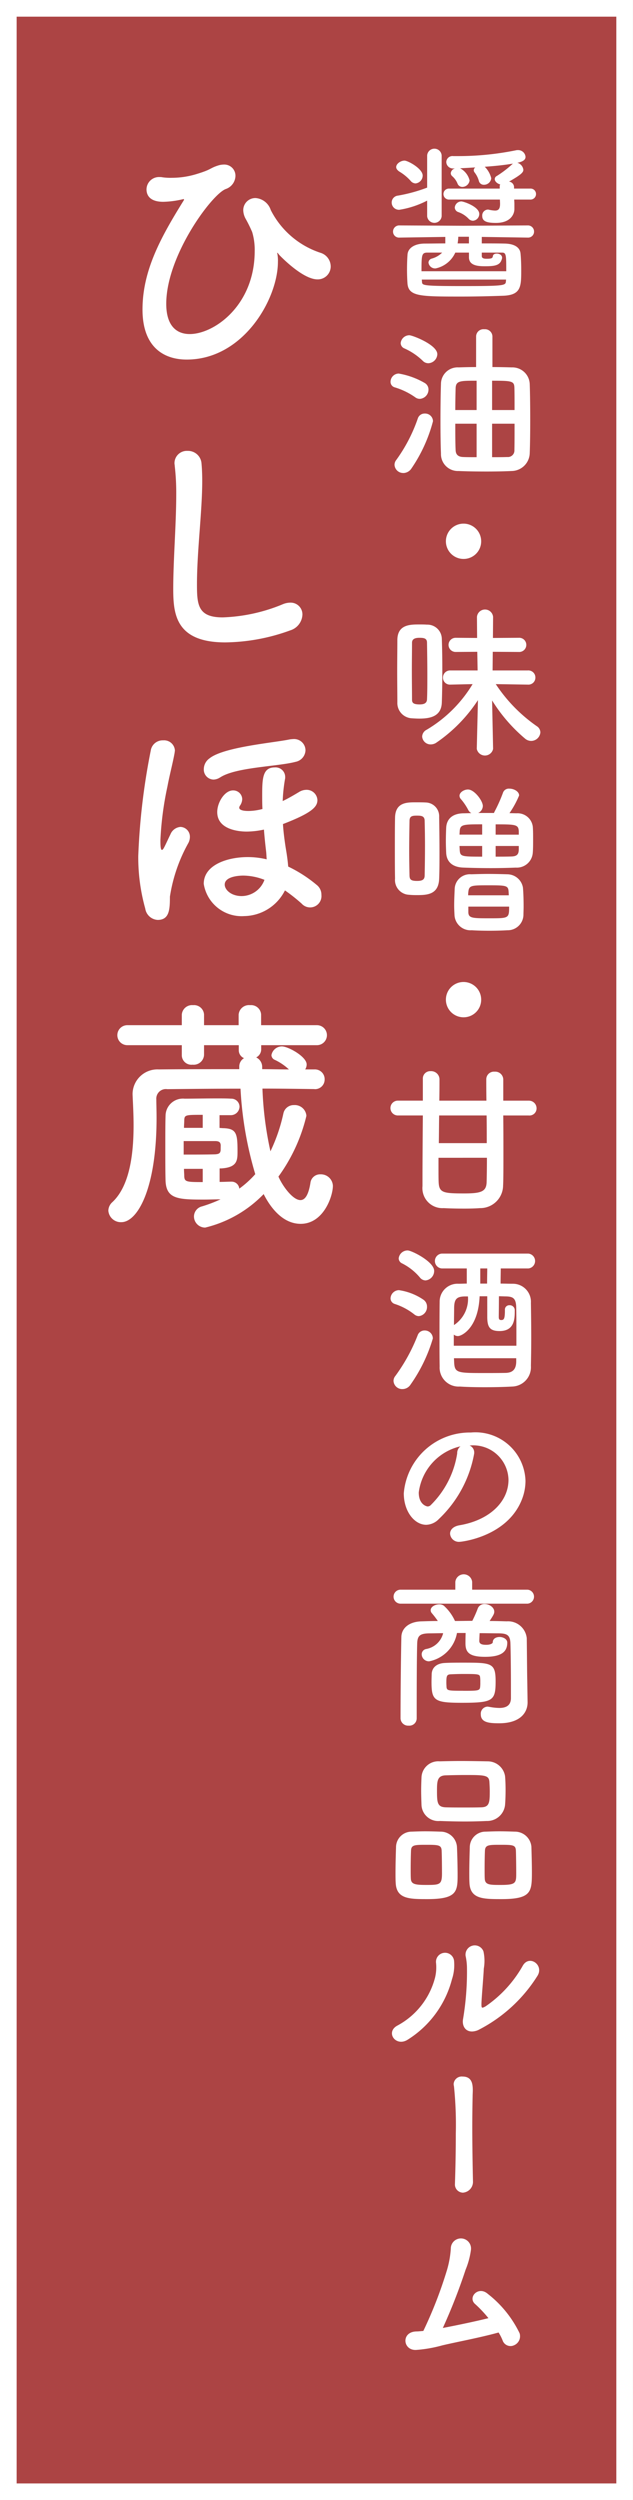
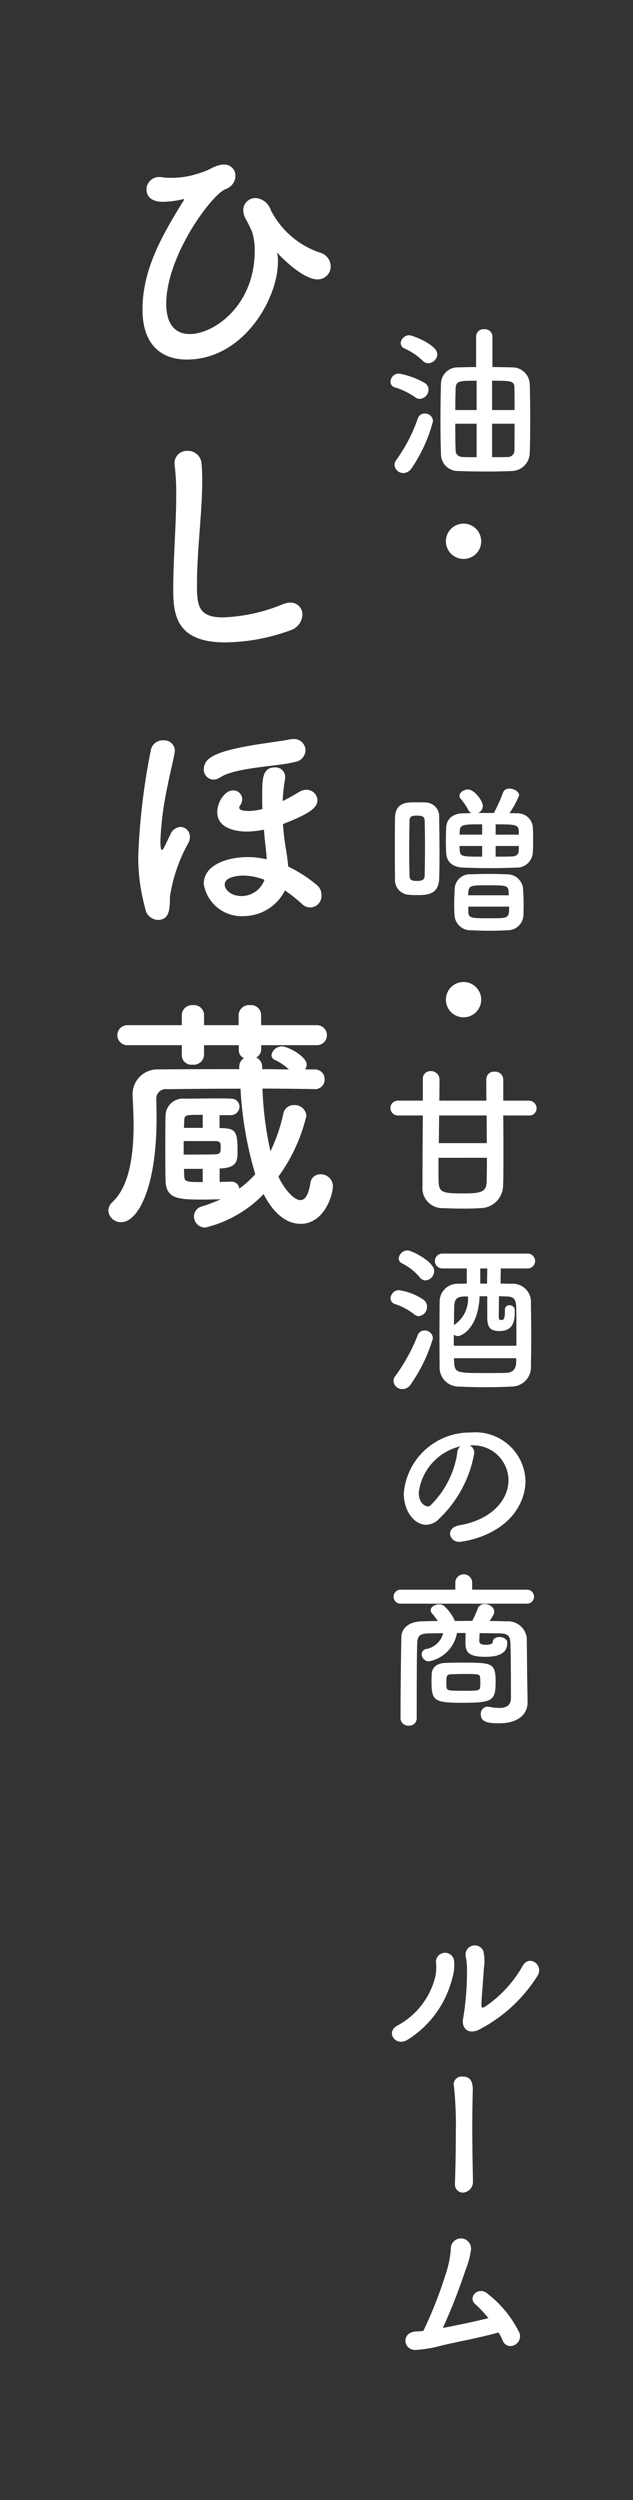
<svg xmlns="http://www.w3.org/2000/svg" width="38" height="150" viewBox="0 0 38 150">
  <rect x="0" y="0" width="38" height="150" fill="#333333" stroke="none" />
  <g id="ひしほ蔵" transform="translate(-275.5 -1799.5)">
    <g id="グループ_76908" data-name="グループ 76908" transform="translate(-9)">
      <g id="グループ_76905" data-name="グループ 76905" transform="translate(-228.844 1376.442)">
        <g id="グループ_76903" data-name="グループ 76903">
-           <rect id="長方形_147857" data-name="長方形 147857" width="37" height="149" transform="translate(513.843 423.558)" fill="#ac4444" stroke="#fff" stroke-width="1" />
-         </g>
+           </g>
        <g id="グループ_76904" data-name="グループ 76904" transform="translate(0.77)">
-           <path id="パス_4125" data-name="パス 4125" d="M538.217,435.094a5.455,5.455,0,0,1-1.669.55.435.435,0,0,1-.46-.43.417.417,0,0,1,.38-.42,9.4,9.4,0,0,0,1.749-.48v-1.929a.436.436,0,0,1,.87,0v3.648a.437.437,0,0,1-.87,0Zm6.027,2.219-2.748-.041v.39c.5,0,.969,0,1.379.01.549.01.919.21.949.61.03.32.04.65.04.969,0,.979,0,1.5-1.049,1.55-.82.029-1.679.05-2.529.05-2.458,0-3.168,0-3.248-.76-.02-.27-.03-.56-.03-.85,0-.319.01-.63.03-.909.03-.41.45-.66,1.04-.66.359,0,.779-.01,1.229-.01v-.39l-2.739.041h-.01a.36.36,0,0,1-.39-.361.371.371,0,0,1,.4-.369l3.818.02,3.858-.02a.367.367,0,0,1,.39.369.357.357,0,0,1-.38.361Zm-7.016-3.4a2.871,2.871,0,0,0-.68-.56c-.13-.089-.19-.179-.19-.269,0-.21.28-.39.5-.39.2,0,1.09.48,1.09.9a.477.477,0,0,1-.43.469A.4.4,0,0,1,537.228,433.914Zm4.268,4.3v.21c0,.149.17.16.29.16.319,0,.359-.04.379-.17.02-.1.12-.141.23-.141.15,0,.32.081.32.25a.129.129,0,0,1-.01.061c-.1.39-.39.449-1.019.449-.43,0-.96-.04-.96-.54v-.279h-.82a1.668,1.668,0,0,1-1.179.949.4.4,0,0,1-.43-.349.258.258,0,0,1,.2-.241,1.392,1.392,0,0,0,.62-.359h-.869c-.36,0-.371.12-.371,1.119h5.088c0-.959,0-1.119-.25-1.119Zm-3.6,1.619c0,.05.011.1.011.149.02.2.04.241,2.458.241,2.439,0,2.559-.031,2.579-.27,0-.04.01-.08.01-.12Zm5.547-4.8.011.231v.34c0,.269-.19.829-1.11.829-.51,0-.82-.08-.82-.41a.355.355,0,0,1,.33-.39.208.208,0,0,1,.081.011,1.857,1.857,0,0,0,.359.049c.19,0,.3-.089.3-.4v-.029l-.01-.231h-3.038a.331.331,0,0,1-.35-.329.326.326,0,0,1,.35-.33h3.028v-.1a.239.239,0,0,1,.03-.15c-.17-.04-.33-.18-.33-.319a.22.22,0,0,1,.13-.191,6.362,6.362,0,0,0,.949-.729l.011-.01c-.52.09-1.12.149-1.69.189a1.462,1.462,0,0,1,.39.69.436.436,0,0,1-.44.391.3.3,0,0,1-.3-.221,1.449,1.449,0,0,0-.26-.52.236.236,0,0,1-.05-.13.224.224,0,0,1,.09-.17c-.35.021-.67.041-.91.05a1.14,1.14,0,0,1,.57.73.444.444,0,0,1-.44.39.306.306,0,0,1-.28-.19,1.157,1.157,0,0,0-.329-.46.243.243,0,0,1-.08-.18.337.337,0,0,1,.249-.279h-.079a.4.4,0,0,1-.44-.38.37.37,0,0,1,.42-.36h.259a17.4,17.4,0,0,0,3.509-.35.406.406,0,0,1,.11-.01.443.443,0,0,1,.459.4c0,.09-.02.269-.49.36a.5.5,0,0,1,.36.419c0,.16-.14.3-.859.71a.343.343,0,0,1,.3.32v.1h.969a.326.326,0,0,1,.35.33.331.331,0,0,1-.35.329Zm-2.738,1.15a1.579,1.579,0,0,0-.62-.4.3.3,0,0,1-.21-.269.4.4,0,0,1,.39-.37c.15,0,1.08.319,1.08.75a.406.406,0,0,1-.38.409A.366.366,0,0,1,540.706,436.183Zm.02,1.08h-.64a2.585,2.585,0,0,1-.04.4h.68Z" fill="#fff" />
          <path id="パス_4126" data-name="パス 4126" d="M537.508,446.9a4.221,4.221,0,0,0-1.23-.6.341.341,0,0,1-.259-.34.5.5,0,0,1,.489-.49,4.676,4.676,0,0,1,1.55.559.454.454,0,0,1,.239.4.557.557,0,0,1-.509.559A.444.444,0,0,1,537.508,446.9Zm-.72,4.537a.519.519,0,0,1-.53-.489.471.471,0,0,1,.11-.3,9.5,9.5,0,0,0,1.29-2.489.424.424,0,0,1,.42-.289.471.471,0,0,1,.489.459,9.107,9.107,0,0,1-1.289,2.829A.6.6,0,0,1,536.788,451.44Zm1.16-6.736a3.806,3.806,0,0,0-1.12-.749.35.35,0,0,1-.2-.31.523.523,0,0,1,.52-.47c.18,0,1.679.57,1.679,1.139a.564.564,0,0,1-.54.54A.455.455,0,0,1,537.948,444.7Zm3.208-1.469a.44.44,0,0,1,.49-.42.445.445,0,0,1,.489.42v1.849c.42,0,.83.01,1.159.02a1.04,1.04,0,0,1,1.08.99c.02.529.03,1.359.03,2.188,0,.739-.01,1.48-.03,1.98a1.1,1.1,0,0,1-1.08,1.058c-.409.021-.959.031-1.5.031-.629,0-1.259-.01-1.689-.031a1.014,1.014,0,0,1-1.059-1.049c-.02-.49-.03-1.2-.03-1.918,0-.831.01-1.68.03-2.249a1,1,0,0,1,1.069-1c.28-.01.65-.02,1.04-.02Zm.03,2.668c-.98,0-1.24,0-1.26.441-.009.34-.02.809-.02,1.319h1.28Zm0,2.579h-1.28c0,.6,0,1.179.02,1.589.011.281.17.4.45.41.2.01.49.01.81.01Zm2.278-.819c0-.53,0-1.01-.009-1.33-.011-.409-.141-.43-1.34-.43v1.76Zm-1.349.819v2.009c.35,0,.66,0,.91-.01a.392.392,0,0,0,.43-.419c.009-.39.009-.97.009-1.58Z" fill="#fff" />
          <path id="パス_4127" data-name="パス 4127" d="M540.4,456.593a1.059,1.059,0,1,1,1.06-1.06A1.054,1.054,0,0,1,540.4,456.593Z" fill="#fff" />
-           <path id="パス_4128" data-name="パス 4128" d="M536.418,463.313c0-.669.01-1.33.01-1.878.02-.911.77-.911,1.33-.911.15,0,.3,0,.439.011a.867.867,0,0,1,.9.849c.02.55.03,1.22.03,1.889s-.01,1.36-.03,1.939c-.03.85-.73.96-1.359.96-.16,0-.32-.011-.48-.021a.916.916,0,0,1-.83-.949C536.428,464.643,536.418,463.982,536.418,463.313Zm1.81.26c0-.71-.011-1.429-.02-1.959,0-.25-.17-.29-.45-.29-.32,0-.45.1-.45.3,0,.46-.01,1.06-.01,1.669s.01,1.229.01,1.739c0,.18.06.29.46.29.18,0,.429-.03.44-.3C538.228,464.6,538.228,464.093,538.228,463.573Zm3.947,4.417a.5.5,0,0,1-.979,0v-.01l.07-2.917a9.146,9.146,0,0,1-2.489,2.547.6.6,0,0,1-.34.111.508.508,0,0,1-.52-.47.476.476,0,0,1,.27-.41,7.943,7.943,0,0,0,2.759-2.738l-1.329.03h-.011a.414.414,0,0,1-.439-.42.425.425,0,0,1,.45-.43h1.629l-.02-1.119-1.3.01a.425.425,0,1,1,0-.85l1.29.01-.01-1.249v-.01a.486.486,0,0,1,.969,0v.01l-.01,1.249,1.549-.01a.426.426,0,1,1,0,.85l-1.559-.01-.01,1.119h2.109a.423.423,0,0,1,.46.43.418.418,0,0,1-.45.42h-.01l-1.919-.03a9.308,9.308,0,0,0,2.469,2.528.452.452,0,0,1,.21.37.558.558,0,0,1-.56.51.564.564,0,0,1-.35-.13,9.642,9.642,0,0,1-1.989-2.3l.06,2.9Z" fill="#fff" />
          <path id="パス_4129" data-name="パス 4129" d="M537.578,476.762a4.51,4.51,0,0,1-.56-.031.886.886,0,0,1-.729-.959c-.011-.569-.011-1.2-.011-1.829s0-1.269.011-1.829c.02-.919.709-.919,1.239-.919.22,0,.439,0,.609.01a.825.825,0,0,1,.8.869c.01.62.02,1.38.02,2.129,0,.55,0,1.1-.02,1.579C538.9,476.742,538.208,476.762,537.578,476.762Zm.509-2.989c0-.509-.009-1.019-.02-1.468,0-.311-.239-.311-.479-.311-.27,0-.43.03-.43.32-.01.55-.02,1.179-.02,1.809,0,.52.01,1.029.02,1.48.01.219.08.309.45.309.309,0,.459-.069.459-.33C538.078,475.033,538.087,474.394,538.087,473.773Zm5.5-1.919a.918.918,0,0,1,.97.791c.02.219.02.5.02.789s0,.569-.02.79a.958.958,0,0,1-1.019.888c-.53.021-1.02.031-1.49.031-.549,0-1.079-.01-1.639-.031-.7-.019-1.019-.369-1.049-.869-.01-.22-.02-.47-.02-.72,0-.29.01-.589.02-.809.02-.409.26-.839,1.019-.86.16,0,.33-.009.49-.009a.481.481,0,0,1-.2-.22,3.407,3.407,0,0,0-.45-.65.319.319,0,0,1-.06-.17c0-.209.27-.379.51-.379.38,0,.89.678.89.989a.475.475,0,0,1-.28.42h.949a.975.975,0,0,1,.05-.11,8.965,8.965,0,0,0,.5-1.129.369.369,0,0,1,.38-.221c.269,0,.579.17.579.41a5.689,5.689,0,0,1-.579,1.06Zm-.549,7.017c-.35.02-.72.029-1.09.029s-.729-.009-1.059-.029a.963.963,0,0,1-1.03-.9c-.009-.19-.02-.39-.02-.589,0-.361.02-.71.031-1.01a.913.913,0,0,1,.989-.859c.33-.01.669-.021,1.019-.021.41,0,.82.011,1.16.021a.958.958,0,0,1,.929.8c.03.339.04.758.04,1.138,0,.191-.01.361-.01.51A.944.944,0,0,1,543.035,478.871Zm-1.519-6.356c-1.15,0-1.32.009-1.349.409,0,.06-.011.139-.011.21h1.36Zm0,1.3h-1.36c0,.081.011.161.011.23.029.4.079.41,1.349.41Zm1.588,2.749c-.02-.379-.139-.39-1.208-.39-1.03,0-1.17,0-1.21.4a1.212,1.212,0,0,0-.01.2h2.439Zm-2.418.889v.34c.01.36.26.36,1.279.36,1.15,0,1.17,0,1.17-.7Zm3.028-4.527c-.02-.4-.19-.409-1.389-.409v.619h1.389Zm0,.889h-1.389v.64c.31,0,.63,0,.949-.01s.431-.12.44-.4Z" fill="#fff" />
          <path id="パス_4130" data-name="パス 4130" d="M540.4,484.093a1.059,1.059,0,1,1,1.06-1.06A1.054,1.054,0,0,1,540.4,484.093Z" fill="#fff" />
          <path id="パス_4131" data-name="パス 4131" d="M542.785,489.983c.01.77.01,1.64.01,2.4s0,1.43-.02,1.819a1.369,1.369,0,0,1-1.389,1.34c-.25.02-.59.029-.93.029-.439,0-.909-.009-1.249-.029a1.2,1.2,0,0,1-1.27-1.319v-.54c0-.91.011-2.41.021-3.7h-1.479a.445.445,0,1,1,0-.889h1.479v-1.309a.442.442,0,0,1,.469-.46.5.5,0,0,1,.53.47c0,.269,0,.739-.01,1.3h2.828c-.009-.55-.009-1.02-.009-1.289a.459.459,0,0,1,.5-.45.481.481,0,0,1,.52.47v1.269h1.529a.46.46,0,0,1,.47.46.426.426,0,0,1-.47.429Zm-3.888,2.539v.54c0,.4,0,.73.01.929.03.63.28.67,1.539.67,1,0,1.309-.11,1.34-.64.009-.3.019-.849.019-1.5Zm.04-2.539c-.01.54-.01,1.11-.02,1.66h2.878c0-.55,0-1.12-.009-1.66Z" fill="#fff" />
          <path id="パス_4132" data-name="パス 4132" d="M537.438,501.913a3.737,3.737,0,0,0-1.16-.619.354.354,0,0,1-.259-.34.513.513,0,0,1,.5-.49,3.488,3.488,0,0,1,1.468.569.5.5,0,0,1,.221.42.552.552,0,0,1-.49.57A.436.436,0,0,1,537.438,501.913Zm-.71,4.487a.519.519,0,0,1-.53-.489.467.467,0,0,1,.111-.3,10.649,10.649,0,0,0,1.338-2.438.432.432,0,0,1,.411-.29.483.483,0,0,1,.5.479,9.4,9.4,0,0,1-1.339,2.769A.58.58,0,0,1,536.728,506.4Zm1.05-6.7a3.376,3.376,0,0,0-1.06-.839.341.341,0,0,1-.21-.3.536.536,0,0,1,.54-.48c.23,0,1.589.67,1.589,1.229a.569.569,0,0,1-.52.57A.445.445,0,0,1,537.778,499.7Zm4.857-.539c0,.23-.01.549-.01.909.25,0,.49.01.72.01a1.082,1.082,0,0,1,1.1,1.149c.01.6.02,1.37.02,2.11,0,.609-.01,1.2-.02,1.669a1.16,1.16,0,0,1-1.119,1.239c-.51.029-1.09.04-1.65.04s-1.079-.011-1.5-.04a1.138,1.138,0,0,1-1.209-1.21c-.01-.489-.01-1.049-.01-1.619,0-.779,0-1.579.01-2.248a1.072,1.072,0,0,1,1.129-1.09c.16,0,.33-.01.5-.01v-.909h-1.509a.447.447,0,0,1,0-.89H544.3a.448.448,0,0,1,0,.89Zm-.81,1.669h-.459c-.08,1.919-1.08,2.389-1.3,2.389a.371.371,0,0,1-.25-.09v.669h3.758v-.7c0-.56,0-1.13-.01-1.58-.009-.569-.189-.669-.619-.679-.13,0-.27-.01-.42-.01,0,.569-.01,1.139-.01,1.239,0,.13.03.19.15.19.17,0,.22-.09.22-.61a.26.26,0,0,1,.27-.28.3.3,0,0,1,.32.28v.08c0,.46-.02,1.19-.91,1.19-.59,0-.74-.24-.74-.86Zm-1.349.01c-.5.01-.629.17-.64.679,0,.26-.009.63-.009,1.04a1.872,1.872,0,0,0,.839-1.719Zm3.088,3.708h-3.737c0,.08.009.16.009.229.031.66.181.66,1.85.66.419,0,.859,0,1.249-.009.46-.011.62-.261.629-.67Zm-1.749-4.478c0-.36.01-.679.01-.909h-.419v.909Z" fill="#fff" />
          <path id="パス_4133" data-name="パス 4133" d="M543.1,511.843a2.115,2.115,0,0,0-2.318-2.059h-.02a.452.452,0,0,1,.28.42v.05a7.153,7.153,0,0,1-2.129,3.948,1.089,1.089,0,0,1-.75.34c-.709,0-1.349-.8-1.349-1.89a3.978,3.978,0,0,1,4.028-3.647,3.005,3.005,0,0,1,3.278,2.9,3.064,3.064,0,0,1-.22,1.129c-.879,2.219-3.6,2.529-3.737,2.529a.525.525,0,0,1-.57-.49c0-.219.17-.429.549-.5C541.965,514.271,543.1,513.152,543.1,511.843Zm-2.888-2.009a3.267,3.267,0,0,0-2.5,2.769c0,.75.5.839.53.839a.264.264,0,0,0,.189-.08,5.54,5.54,0,0,0,1.589-3.1A.517.517,0,0,1,540.216,509.834Z" fill="#fff" />
          <path id="パス_4134" data-name="パス 4134" d="M536.6,519.274a.42.42,0,0,1,0-.839h3.308v-.47a.508.508,0,0,1,1.01,0v.47h3.328a.421.421,0,0,1,0,.839Zm7.646,5.908v.019c0,.57-.4,1.249-1.709,1.249-.619,0-1.1-.05-1.1-.539a.423.423,0,0,1,.409-.46c.02,0,.051.01.08.01a3.466,3.466,0,0,0,.62.07c.39,0,.689-.13.7-.57v-.749c0-.859-.011-1.989-.03-2.568-.02-.491-.21-.581-.69-.59-.39,0-.77-.011-1.159-.011-.011.2-.02.42-.02.471,0,.209.23.229.42.229.259,0,.389-.09.389-.15,0-.22.2-.32.41-.32s.46.121.46.34c0,.56-.37.85-1.33.85-.929,0-1.179-.25-1.179-.8v-.04c0-.05,0-.34.01-.59h-.52a2.11,2.11,0,0,1-1.669,1.7.435.435,0,0,1-.449-.419.323.323,0,0,1,.269-.32,1.276,1.276,0,0,0,1.02-.95c-.28,0-.56.011-.84.011-.559.009-.7.149-.719.59-.03.968-.03,3.078-.03,4.516a.439.439,0,0,1-.48.431.454.454,0,0,1-.49-.431c0-1.318.02-3.577.05-4.887.01-.549.49-.929,1.229-.939.311-.01.64-.021.96-.021a5.463,5.463,0,0,0-.36-.469.273.273,0,0,1-.07-.18c0-.2.26-.35.51-.35a.453.453,0,0,1,.28.081,2.784,2.784,0,0,1,.669.918c.35,0,.69-.009,1.04-.009a7,7,0,0,0,.32-.72.424.424,0,0,1,.42-.29c.279,0,.579.2.579.46,0,.12-.05.21-.28.559.34,0,.69.011,1.03.021a1.126,1.126,0,0,1,1.2,1.01c.01.669.02,2.188.03,2.548Zm-3.948.039c-1.649,0-1.819-.13-1.819-1.249,0-.19.01-.38.01-.48.02-.4.32-.639.79-.66.32-.019.709-.019,1.089-.019,1.719,0,1.959.009,1.959,1.128C542.325,525.1,542.165,525.221,540.3,525.221Zm.08-.719c.87,0,1,0,1.02-.231a2.006,2.006,0,0,0,.01-.279,2.1,2.1,0,0,0-.01-.28c-.021-.21-.07-.22-1-.22-.28,0-.56.01-.77.02-.23.01-.259.1-.259.49,0,.12.01.229.01.279C539.407,524.491,539.477,524.5,540.376,524.5Z" fill="#fff" />
-           <path id="パス_4135" data-name="パス 4135" d="M538.228,537c-1.1,0-1.86-.01-1.9-.989-.011-.17-.011-.38-.011-.6,0-.54.02-1.17.031-1.519a.937.937,0,0,1,.939-.94c.28-.01.549-.02.81-.02.309,0,.609.01.919.02a.983.983,0,0,1,.989.9c.02.41.04,1.159.04,1.709C540.046,536.561,539.986,537,538.228,537Zm.859-2.919c-.02-.329-.2-.34-.93-.34-.709,0-.889.011-.909.34-.01.22-.02.68-.02,1.08,0,.25,0,.48.01.619.02.33.26.37.939.37.81,0,.93-.02.93-.7C539.107,535.032,539.1,534.372,539.087,534.082Zm2.718-1.769c-.43.02-.869.031-1.309.031-.5,0-1.009-.011-1.509-.031a1.01,1.01,0,0,1-1.11-.959c-.009-.28-.02-.58-.02-.86s.011-.559.02-.789a1.007,1.007,0,0,1,1.09-.97c.37-.009.809-.02,1.259-.02.54,0,1.109.011,1.629.02a1.054,1.054,0,0,1,1.04.9c.02.25.03.529.03.809,0,.321-.01.63-.03.89A1.076,1.076,0,0,1,541.8,532.313Zm.17-1.789c0-.179-.01-.36-.02-.53-.019-.43-.249-.439-1.459-.439-.39,0-.789.009-1.179.02-.5.02-.51.36-.51.949,0,.7.03.95.52.97.35.01.719.01,1.079.01s.73,0,1.07-.01C541.955,531.474,541.975,531.2,541.975,530.524Zm.7,6.477c-1.119,0-1.879-.01-1.919-.989-.01-.17-.01-.38-.01-.6,0-.54.02-1.17.03-1.519a.943.943,0,0,1,.959-.94c.29-.01.56-.02.82-.02.31,0,.61.01.92.02a.993.993,0,0,1,1,.9c.01.37.03,1.039.03,1.569C544.5,536.561,544.474,537,542.675,537Zm.869-2.919c-.02-.329-.179-.34-.929-.34-.679,0-.909,0-.929.34-.011.22-.02.68-.02,1.08,0,.25,0,.48.009.619.02.37.31.37.95.37.919,0,.939-.11.939-.7C543.564,535.032,543.555,534.372,543.544,534.082Z" fill="#fff" />
          <path id="パス_4136" data-name="パス 4136" d="M536.418,544.594a4.556,4.556,0,0,0,2.279-2.908,2.642,2.642,0,0,0,.05-.89.545.545,0,1,1,1.089-.04,2.678,2.678,0,0,1-.129,1.05,6.083,6.083,0,0,1-2.659,3.628C536.338,545.884,535.7,544.994,536.418,544.594Zm4.848.27c-.68.27-.99-.21-.89-.69a17.176,17.176,0,0,0,.23-3.1,3.506,3.506,0,0,0-.08-.66.556.556,0,0,1,1.07-.279,2.643,2.643,0,0,1,.02,1.039c-.011.4-.14,1.8-.14,2.138,0,.231.02.25.25.121a7.314,7.314,0,0,0,2.238-2.449c.39-.66,1.269-.03.88.61A9.028,9.028,0,0,1,541.266,544.864Z" fill="#fff" />
          <path id="パス_4137" data-name="パス 4137" d="M539.886,554.072v-.04c.031-.87.051-1.959.051-2.978a22.421,22.421,0,0,0-.11-2.819.69.69,0,0,1-.02-.14.484.484,0,0,1,.539-.449c.58,0,.61.489.61.839,0,.1-.01.21-.01.35-.01.489-.02,1.14-.02,1.839,0,1.089.02,2.3.04,3.218v.02a.651.651,0,0,1-.6.7A.49.49,0,0,1,539.886,554.072Z" fill="#fff" />
          <path id="パス_4138" data-name="パス 4138" d="M539.107,563.779a8.048,8.048,0,0,1-1.559.27c-.8.03-.9-1.089.02-1.11.13,0,.269-.019.419-.029a25.518,25.518,0,0,0,1.43-3.688,5.847,5.847,0,0,0,.22-1.249.607.607,0,1,1,1.209.069,4.744,4.744,0,0,1-.32,1.189,34.431,34.431,0,0,1-1.369,3.5c.719-.139,1.809-.359,2.739-.589a7.333,7.333,0,0,0-.79-.839c-.48-.4.18-1.119.749-.62a6.67,6.67,0,0,1,1.909,2.359.588.588,0,0,1-.34.73.5.5,0,0,1-.679-.3,2.906,2.906,0,0,0-.24-.47C541.315,563.329,539.886,563.589,539.107,563.779Z" fill="#fff" />
          <path id="パス_4139" data-name="パス 4139" d="M529.229,438.226c-.016,0-.016,0-.016.014a.714.714,0,0,1,.016.075,2.207,2.207,0,0,1,.029.451c0,2.219-2.07,5.865-5.474,5.865-1.4,0-2.655-.766-2.655-3,0-2.356,1.11-4.351,2.46-6.526.03-.044.03-.059.03-.074s0-.03-.03-.03c-.015,0-.03.015-.06.015a5.559,5.559,0,0,1-1.155.15c-.765,0-1.005-.36-1.005-.75a.751.751,0,0,1,.795-.735.672.672,0,0,1,.165.015,3.445,3.445,0,0,0,.57.03,5.054,5.054,0,0,0,1.425-.21c1.005-.3.8-.36,1.38-.54a1.227,1.227,0,0,1,.315-.045.669.669,0,0,1,.689.69.855.855,0,0,1-.584.779c-.84.316-3.57,4.005-3.57,6.885,0,1.32.615,1.816,1.41,1.816,1.47,0,3.9-1.725,3.9-4.98a3.715,3.715,0,0,0-.151-1.141,8.292,8.292,0,0,0-.4-.809,1.122,1.122,0,0,1-.136-.495.728.728,0,0,1,.736-.736,1.04,1.04,0,0,1,.915.721,5.153,5.153,0,0,0,3.03,2.579.862.862,0,0,1,.569.8.776.776,0,0,1-.795.78c-.915,0-2.295-1.469-2.295-1.469C529.273,438.271,529.244,438.226,529.229,438.226Z" fill="#fff" />
          <path id="パス_4140" data-name="パス 4140" d="M526.094,461.6c-3,0-3.12-1.74-3.12-3.225,0-1.71.18-3.885.18-5.654a14.17,14.17,0,0,0-.09-1.71c0-.045-.015-.106-.015-.151a.739.739,0,0,1,.78-.75.813.813,0,0,1,.839.72c.031.33.046.691.046,1.08,0,1.845-.316,4.2-.316,6.21,0,1.23.06,1.98,1.546,1.98a10.274,10.274,0,0,0,3.584-.78,1.2,1.2,0,0,1,.466-.105.706.706,0,0,1,.735.72,1.034,1.034,0,0,1-.735.945A11.7,11.7,0,0,1,526.094,461.6Z" fill="#fff" />
          <path id="パス_4141" data-name="パス 4141" d="M521.294,477.571a11.45,11.45,0,0,1-.42-3.15,39.724,39.724,0,0,1,.75-6.329.723.723,0,0,1,.75-.615.648.648,0,0,1,.7.615c0,.029-.015.074-.015.119-.105.6-.3,1.32-.435,2.04a19.238,19.238,0,0,0-.42,3.2c0,.255,0,.6.09.6.045,0,.09-.06.165-.21.135-.27.225-.48.345-.72a.711.711,0,0,1,.6-.45.587.587,0,0,1,.57.6.8.8,0,0,1-.09.36,9.537,9.537,0,0,0-1.11,3.225c0,.765-.03,1.395-.735,1.395A.8.8,0,0,1,521.294,477.571Zm4.5-7.875a.759.759,0,0,1-.4.135.6.6,0,0,1-.585-.63.8.8,0,0,1,.344-.644c.841-.676,3.795-.931,4.755-1.125a1.572,1.572,0,0,1,.255-.031.684.684,0,0,1,.75.675.733.733,0,0,1-.6.691C529.244,469.052,526.739,469.081,525.793,469.7Zm1.44,8.325a2.3,2.3,0,0,1-2.429-1.935c0-1.14,1.425-1.605,2.639-1.605a4.837,4.837,0,0,1,1.14.135c-.015-.165-.015-.345-.044-.554-.045-.391-.09-.811-.121-1.231a5.093,5.093,0,0,1-1.034.12c-.256,0-1.77-.03-1.77-1.17,0-.585.449-1.3.945-1.3a.538.538,0,0,1,.555.524.733.733,0,0,1-.135.391.236.236,0,0,0-.045.119c0,.2.45.2.569.2a3.33,3.33,0,0,0,.826-.12c-.016-.27-.016-.54-.016-.8,0-1,.016-1.694.75-1.694a.577.577,0,0,1,.63.585.438.438,0,0,1-.014.134,9.8,9.8,0,0,0-.136,1.3c.346-.165.675-.36.976-.54a.862.862,0,0,1,.449-.135.648.648,0,0,1,.66.616c0,.4-.315.764-2.069,1.439.029.465.089.93.165,1.425.06.345.119.735.15,1.125a8.138,8.138,0,0,1,1.709,1.1.741.741,0,0,1,.285.6.681.681,0,0,1-1.184.525,10.281,10.281,0,0,0-1.005-.795A2.786,2.786,0,0,1,527.233,478.021Zm-.045-2.43c-.344,0-1.125.075-1.125.54,0,.315.391.69,1.02.69a1.469,1.469,0,0,0,1.366-.975A3.562,3.562,0,0,0,527.188,475.591Z" fill="#fff" />
          <path id="パス_4142" data-name="パス 4142" d="M531.448,488.4c-1.02-.014-2.085-.03-3.119-.03a20.63,20.63,0,0,0,.48,3.765,10.235,10.235,0,0,0,.779-2.28.631.631,0,0,1,.63-.495.7.7,0,0,1,.75.645,10.259,10.259,0,0,1-1.679,3.645c.254.585.869,1.411,1.319,1.411.27,0,.48-.286.6-1.021a.582.582,0,0,1,.6-.525.72.72,0,0,1,.75.69c0,.615-.556,2.28-1.935,2.28-1.156,0-1.891-1.125-2.221-1.785a7.241,7.241,0,0,1-3.509,2.01.672.672,0,0,1-.675-.675.633.633,0,0,1,.495-.6,8.354,8.354,0,0,0,1.1-.42c-.33,0-.69.015-1.02.015-1.545,0-2.235-.045-2.28-1.125-.015-.495-.015-1.26-.015-2.01s0-1.485.015-1.9a1.04,1.04,0,0,1,1.14-1.019c.48,0,1.26-.016,1.92-.016.329,0,.644,0,.869.016a.489.489,0,0,1,.511.479.522.522,0,0,1-.54.51h-.66v.766l.195.014c.825.015.885.316.885,1.395,0,.54-.016.96-.975,1.02h-.1v.81c.27,0,.51-.015.7-.015h.029a.458.458,0,0,1,.451.42,5.975,5.975,0,0,0,.96-.87,21.837,21.837,0,0,1-.885-5.13c-1.56,0-3.06.016-4.395.03a.575.575,0,0,0-.66.616c0,.254.015.644.015,1.109,0,4.275-1.155,6.255-2.115,6.255a.75.75,0,0,1-.78-.69.706.706,0,0,1,.24-.51c1.08-1.005,1.275-3.015,1.275-4.605,0-.764-.045-1.439-.06-1.86v-.06a1.491,1.491,0,0,1,1.575-1.439c1.455-.016,3.135-.016,4.83-.016v-.149a.582.582,0,0,1,.285-.511.514.514,0,0,1-.315-.479v-.3h-2.085v.585a.622.622,0,0,1-.69.585.575.575,0,0,1-.645-.54v-.63h-3.27a.6.6,0,1,1,0-1.2h3.27v-.63a.615.615,0,0,1,.675-.571.6.6,0,0,1,.66.571v.63H526.9v-.63a.621.621,0,0,1,.69-.571.6.6,0,0,1,.659.571v.63H531.6a.6.6,0,1,1,0,1.2h-3.346v.255a.543.543,0,0,1-.3.479.635.635,0,0,1,.359.585v.12c.541,0,1.065.016,1.605.016a3.3,3.3,0,0,0-.839-.571.322.322,0,0,1-.21-.285.636.636,0,0,1,.63-.525c.375,0,1.484.615,1.484,1.08a.546.546,0,0,1-.089.3h.554a.585.585,0,0,1,.615.6.578.578,0,0,1-.6.585Zm-5.624,3.36c-.015-.165-.091-.225-.285-.24H523.6v.81c.584,0,1.41,0,1.89-.015.239-.015.315-.075.33-.254Zm-1.08-1.815c-1.065,0-1.1,0-1.11.361,0,.119-.015.255-.015.42h1.125Zm0,3.241h-1.125c0,.165.015.3.015.434.015.345.12.36,1.11.36Z" fill="#fff" />
        </g>
      </g>
    </g>
  </g>
</svg>